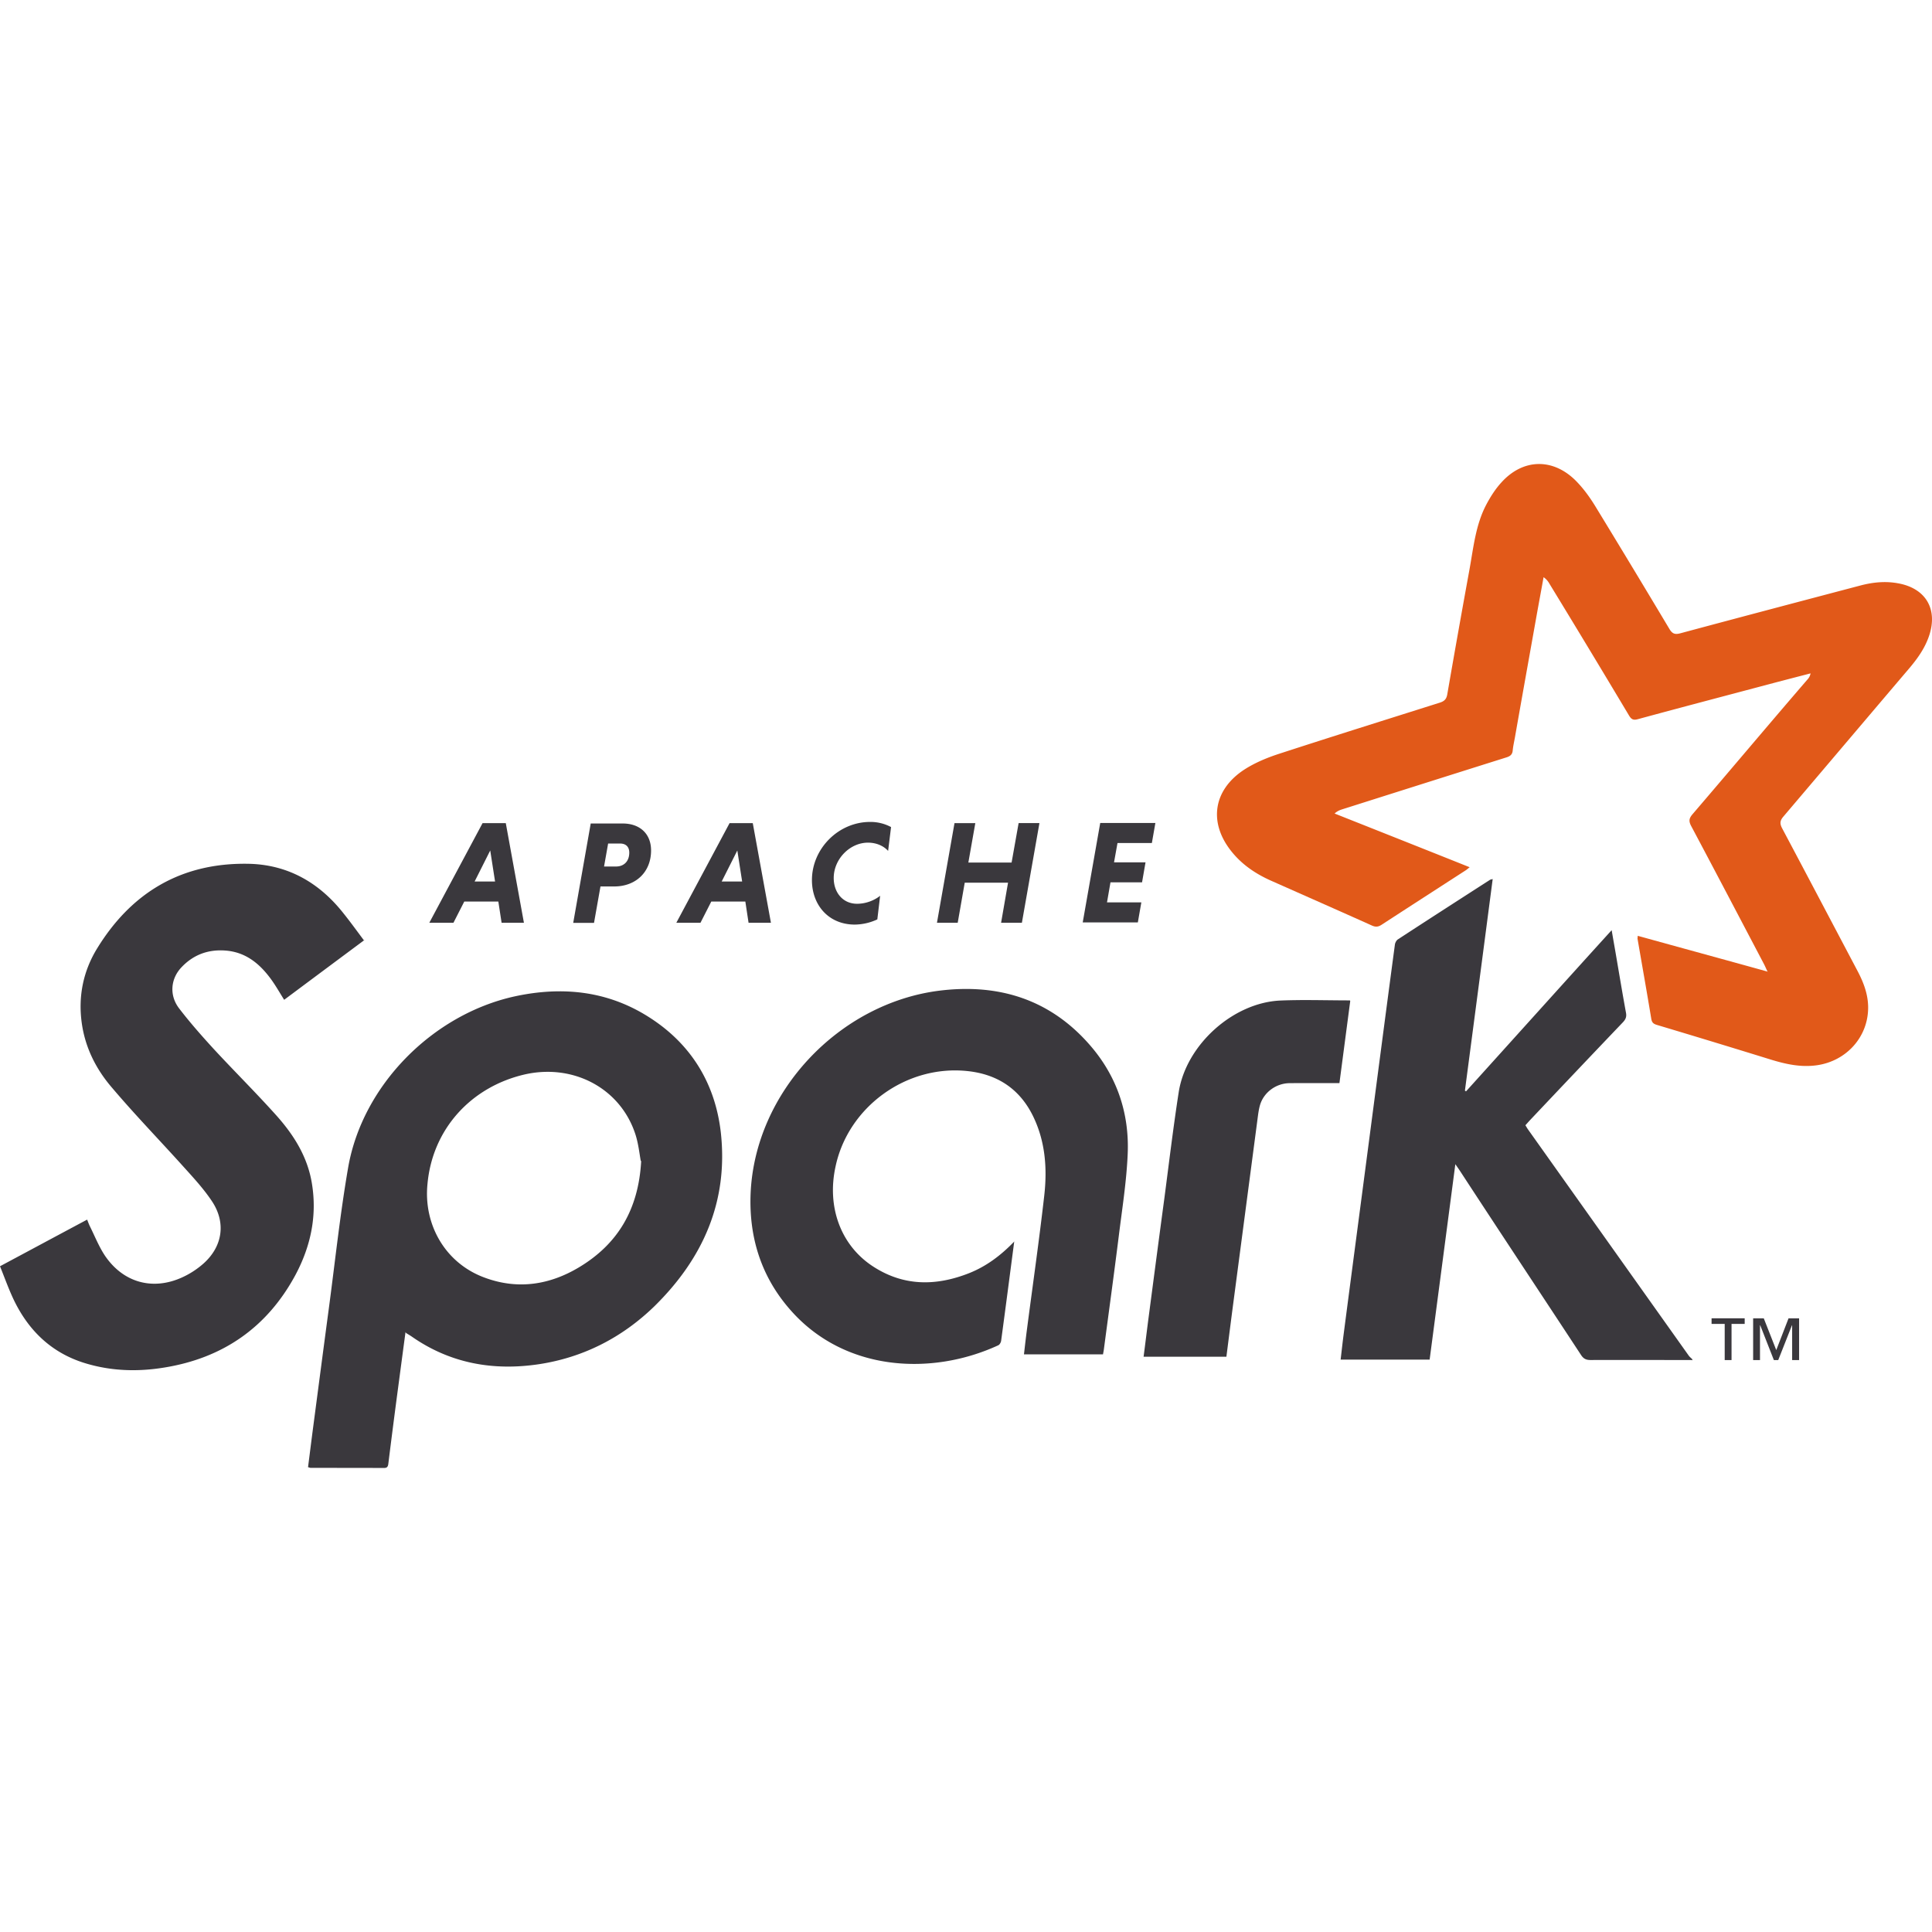
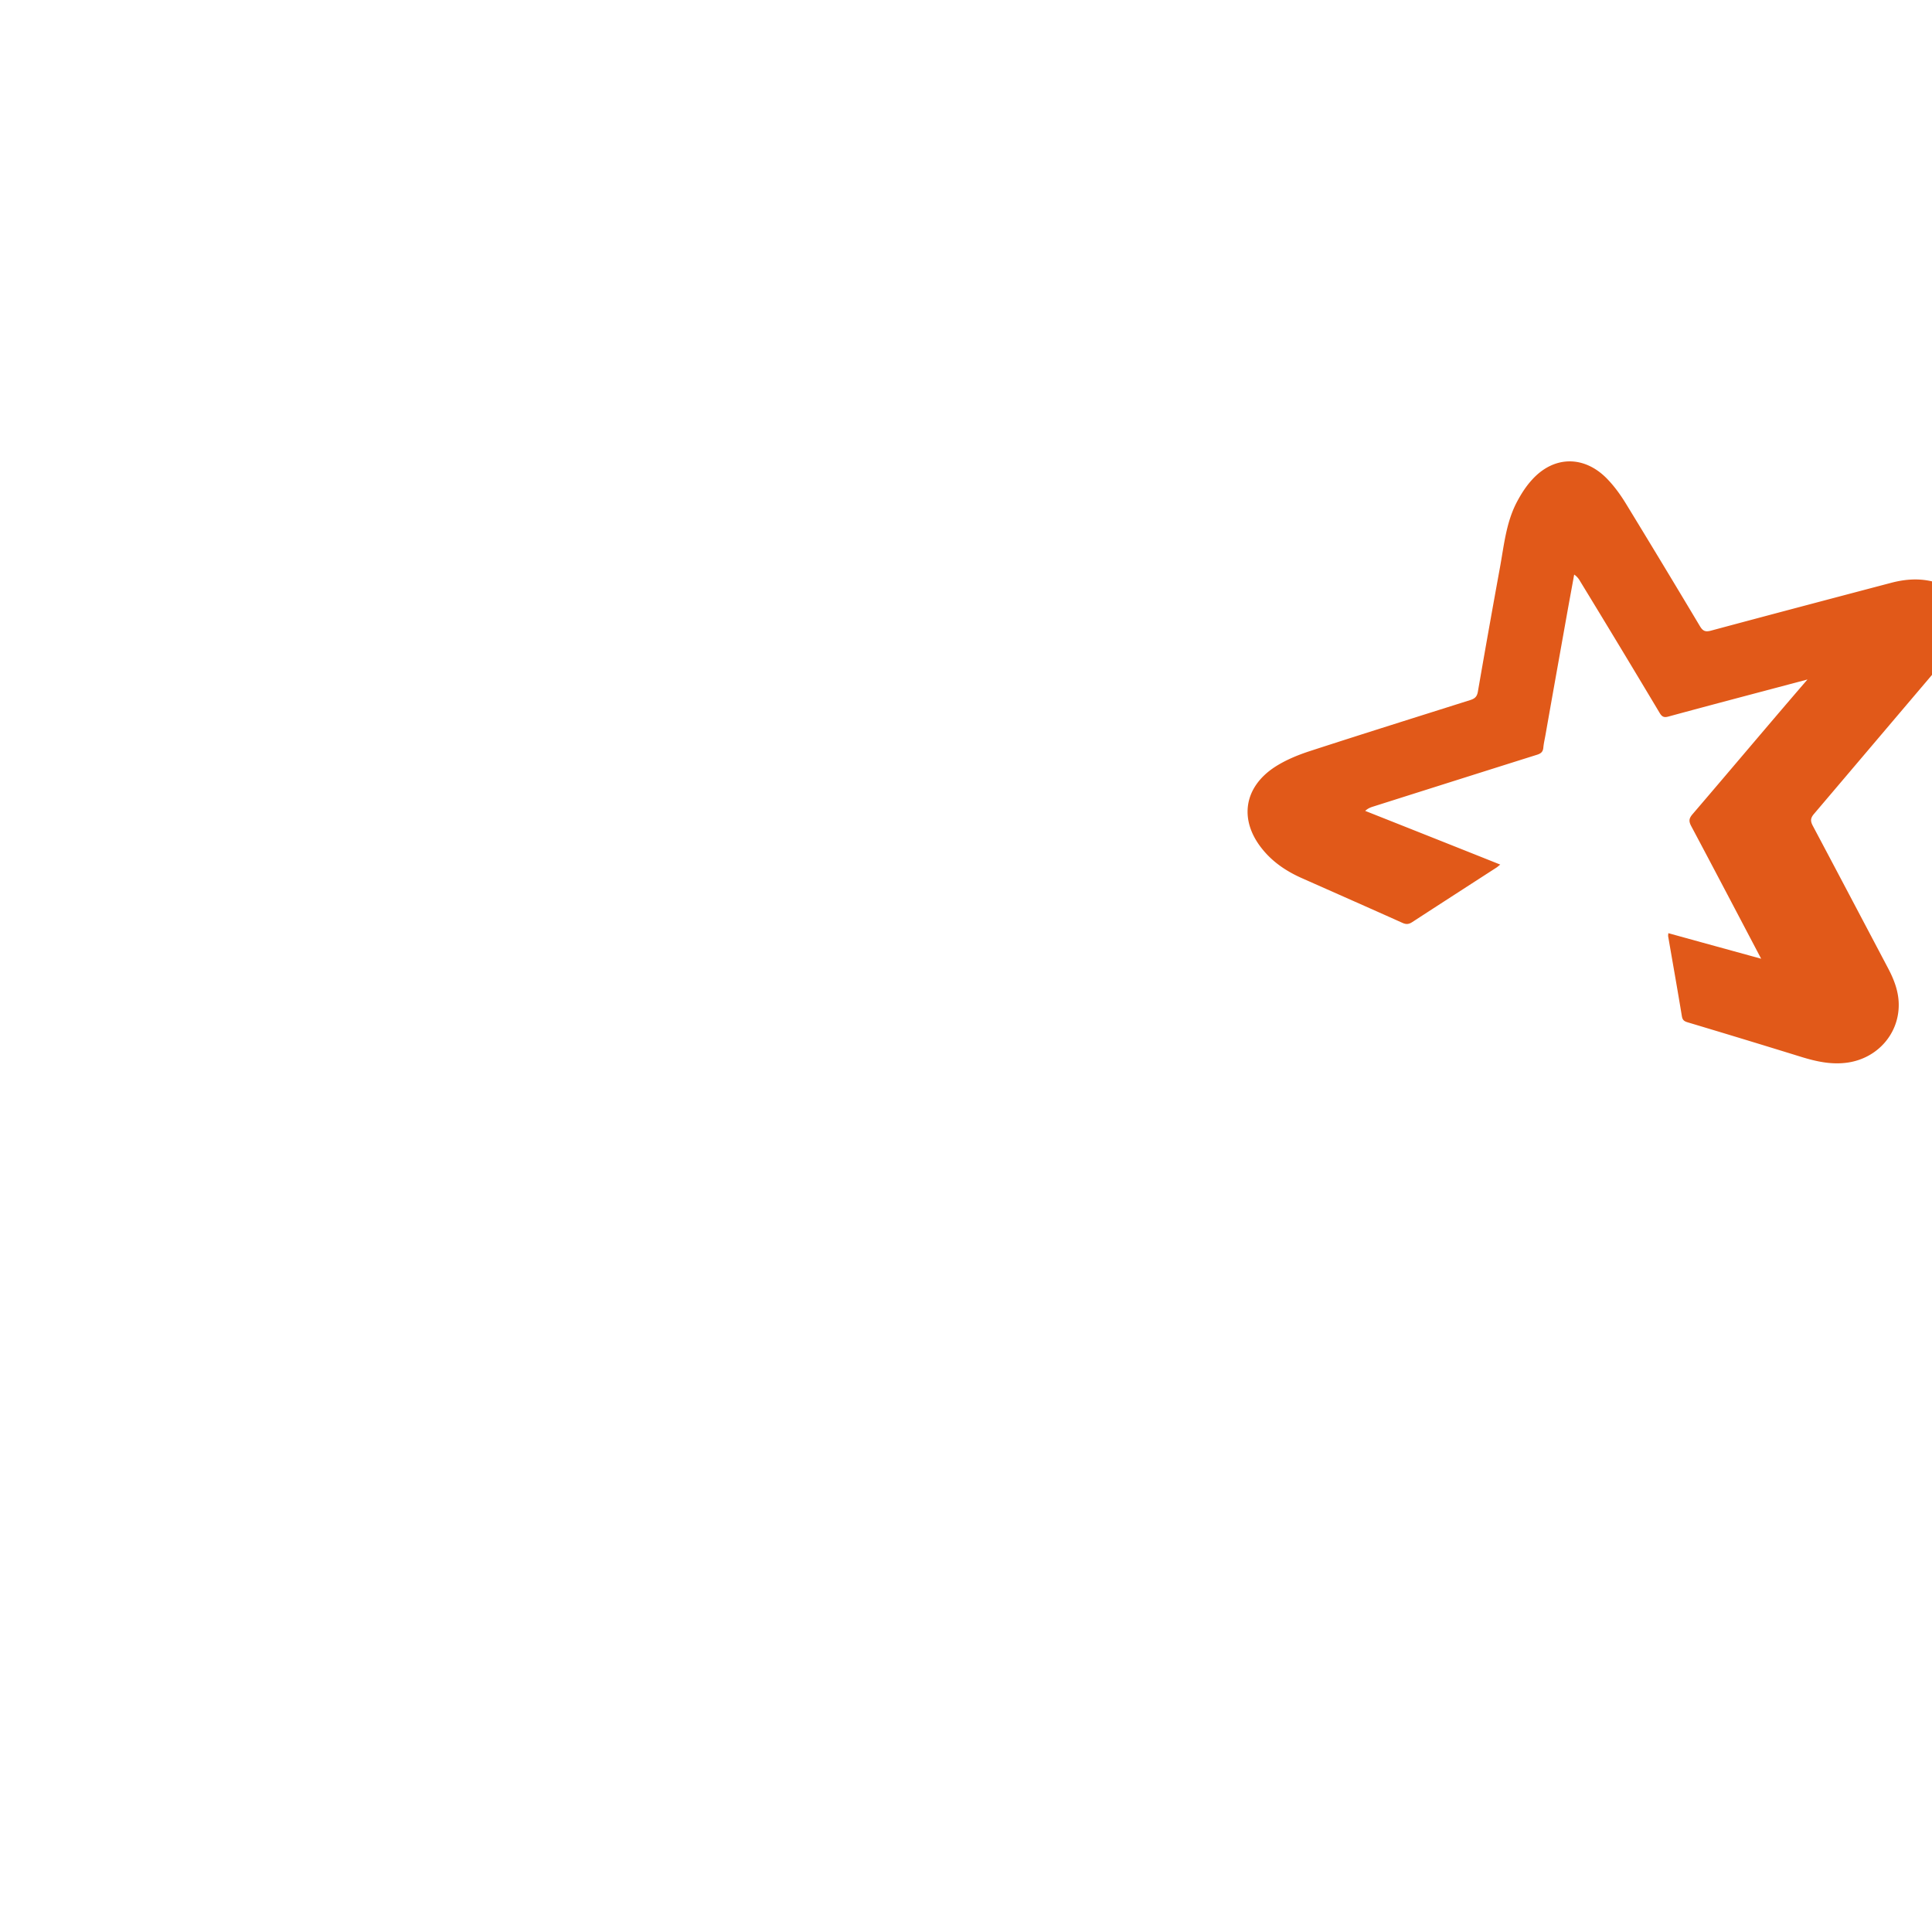
<svg xmlns="http://www.w3.org/2000/svg" viewBox="0 0 128 128">
-   <path fill="#e15919" d="M117.085 64.337c-.109-.237-.16-.357-.22-.47-1.604-3.049-3.203-6.102-4.826-9.152-.16-.308-.14-.489.08-.753 2.553-2.978 5.074-5.98 7.63-8.944a.777.777 0 0 0 .205-.405 839.8 839.8 0 0 0-2.232.58c-3.078.818-6.184 1.632-9.233 2.461-.289.076-.417-.008-.561-.248a1047.83 1047.83 0 0 0-5.278-8.74 1.222 1.222 0 0 0-.384-.425c-.14.782-.285 1.555-.425 2.332-.49 2.753-.982 5.486-1.467 8.247-.052.297-.124.598-.152.894-.024.28-.168.389-.429.469-3.63 1.142-7.257 2.292-10.884 3.442-.16.052-.316.116-.489.273 2.97 1.178 5.94 2.356 8.949 3.558-.109.084-.18.152-.26.204-1.856 1.199-3.716 2.4-5.567 3.603-.224.148-.4.168-.65.056-2.22-.998-4.451-1.98-6.68-2.97-.997-.444-1.89-1.037-2.588-1.895-1.579-1.927-1.266-4.123.838-5.482.689-.44 1.47-.765 2.252-1.022 3.558-1.158 7.133-2.276 10.68-3.398.296-.096.436-.228.492-.553.477-2.753.97-5.526 1.467-8.247.268-1.47.408-2.977 1.122-4.328.276-.52.6-1.03.997-1.462 1.42-1.575 3.395-1.631 4.91-.132.504.504.937 1.098 1.314 1.715a976.243 976.243 0 0 1 4.905 8.122c.192.321.364.385.717.293 3.98-1.07 7.959-2.12 11.958-3.174.825-.216 1.655-.296 2.5-.136 1.836.34 2.637 1.74 2.016 3.518-.28.806-.77 1.487-1.318 2.132-2.781 3.27-5.567 6.56-8.332 9.814-.224.269-.228.46-.072.761 1.667 3.138 3.314 6.268 4.99 9.442.396.749.7 1.534.709 2.396.02 1.964-1.419 3.57-3.37 3.859-1.09.16-2.108-.072-3.134-.389a824.96 824.96 0 0 0-7.506-2.284c-.228-.072-.32-.164-.36-.413-.289-1.759-.602-3.514-.906-5.277-.008-.048.004-.1.012-.209 2.85.79 5.69 1.563 8.62 2.377" />
-   <path fill="#3a383d" d="M57.648 54.455c-2.095 0-3.855 1.764-3.855 3.856 0 1.639 1.094 2.945 2.838 2.945a3.62 3.62 0 0 0 1.49-.342h.004l.186-1.566c-.381.305-.944.529-1.526.529-.949 0-1.549-.75-1.549-1.707 0-1.254 1.07-2.342 2.268-2.342.577 0 1.047.226 1.336.547l.195-1.58a2.891 2.891 0 0 0-1.387-.34zm15.245.068-1.16 6.59h3.652l.232-1.33h-2.275l.23-1.326h2.092l.23-1.324h-2.087l.23-1.28h2.277l.233-1.33h-3.654zm-1.16 6.59h-.003v.01l.002-.01zm-4.247-6.58-.465 2.612h-2.865l.461-2.61h-1.379l-1.162 6.6h1.375l.465-2.653h2.869l-.46 2.653h1.378l1.162-6.602h-1.379zm-35.515.002-3.528 6.6h1.6l.717-1.406h2.256l.216 1.406h1.479l-1.201-6.6h-1.54zm16.365 0-3.527 6.6h1.6l.716-1.406h2.256l.213 1.406h1.482l-1.203-6.6h-1.537zm-9.197.012-1.162 6.596h1.378l.428-2.413h.91c1.434 0 2.442-.957 2.442-2.384 0-1.13-.77-1.787-1.875-1.787h-2.114l-.007-.012zm1.15 1.338h.805l-.004.002c.36 0 .601.203.601.6 0 .601-.38.921-.869.921h-.802l.27-1.523zm-7.81.46.32 2.057h-1.354l1.034-2.056zm16.37 0 .32 2.057h-1.355l1.036-2.056zm-33.07.887c-4.048.123-7.145 2.042-9.32 5.565-.933 1.5-1.293 3.19-1.041 4.99.229 1.631.949 3.057 2.012 4.287 1.522 1.795 3.165 3.488 4.74 5.239.66.73 1.335 1.462 1.877 2.279.94 1.419.7 2.995-.57 4.125a5.678 5.678 0 0 1-1.415.916c-1.955.886-3.905.342-5.115-1.45-.4-.604-.673-1.302-1.002-1.96-.06-.128-.108-.26-.172-.42C3.85 81.829 1.951 82.85 0 83.893c.316.782.588 1.554.941 2.283.997 2.044 2.55 3.51 4.782 4.164 1.675.497 3.39.548 5.113.271 3.92-.62 6.863-2.66 8.738-6.142 1.014-1.9 1.443-3.919 1.09-6.063-.296-1.823-1.257-3.299-2.455-4.617-1.319-1.463-2.71-2.844-4.045-4.287-.8-.874-1.585-1.763-2.303-2.701-.649-.853-.558-1.932.135-2.686.782-.845 1.765-1.22 2.91-1.14 1.38.092 2.325.889 3.09 1.955.297.416.55.865.83 1.31 1.744-1.301 3.484-2.597 5.287-3.937-.469-.628-.903-1.228-1.369-1.809-1.567-1.98-3.598-3.17-6.142-3.262a14.075 14.075 0 0 0-.823 0zm8.334 5.07.01.014.025-.039c-.011.01-.023.017-.035.026zm74.782-4.064c-.104.032-.148.031-.176.051-2.036 1.31-4.072 2.62-6.104 3.947-.1.064-.185.226-.2.35-.562 4.205-1.11 8.41-1.663 12.613-.577 4.412-1.158 8.785-1.732 13.197-.072.553-.132 1.11-.2 1.682h5.897c.565-4.288 1.13-8.574 1.703-12.947.152.217.24.343.324.47 2.64 4.044 5.337 8.107 8.002 12.167.164.252.333.336.629.336 2.262-.008 4.501 0 6.748.003v-.048c-.077-.08-.172-.153-.236-.24l-10.635-14.967c-.069-.095-.124-.197-.19-.301.102-.112.19-.213.278-.309 2.063-2.184 4.117-4.352 6.181-6.512.181-.193.254-.357.206-.625-.244-1.33-.465-2.668-.694-4.003-.08-.465-.164-.929-.256-1.475-3.258 3.587-6.452 7.142-9.65 10.68l-.072-.051c.613-4.657 1.227-9.318 1.84-14.018zm13.228 31.87v.03l.018-.03h-.018zm-48.42-24.583c-.471.011-.95.046-1.437.106-6.676.825-12.25 6.72-12.536 13.44-.117 2.89.693 5.51 2.633 7.714 3.586 4.096 9.362 4.38 13.774 2.344.092-.04.175-.189.191-.3.29-2.145.568-4.292.865-6.556l.018-.033c-.914.95-1.874 1.66-3.004 2.11-2.228.878-4.39.872-6.43-.487-2.096-1.402-2.994-3.921-2.425-6.554.826-3.967 4.693-6.776 8.74-6.348 1.96.205 3.442 1.158 4.332 2.95.834 1.686.967 3.496.758 5.32-.332 2.925-.754 5.86-1.135 8.78-.076.57-.14 1.138-.207 1.72h5.236c.02-.114.04-.206.053-.293.332-2.512.682-5.053.998-7.586.221-1.78.504-3.563.584-5.362.125-2.72-.708-5.193-2.508-7.256-2.307-2.65-5.2-3.786-8.5-3.709zm-26.678.153c-.957.004-1.932.12-2.92.334-5.442 1.194-10.11 5.895-11.046 11.38-.533 3.095-.859 6.204-1.276 9.317-.364 2.725-.72 5.448-1.078 8.168-.1.774-.197 1.553-.297 2.326.088.024.124.045.164.045 1.623.004 3.246.004 4.866.008.204.005.265-.084.289-.272a553.527 553.527 0 0 1 .636-4.949c.164-1.238.328-2.473.504-3.783l.037.064c.16.1.265.16.358.223 2.556 1.792 5.414 2.299 8.45 1.842 2.93-.445 5.495-1.756 7.63-3.824 3.238-3.174 4.925-6.97 4.412-11.545-.372-3.214-1.946-5.815-4.7-7.586-1.897-1.226-3.922-1.758-6.029-1.748zm48.965.582c-.378.004-.756.011-1.133.027-3.154.124-6.27 2.932-6.763 6.065-.365 2.349-.645 4.704-.953 7.048-.361 2.681-.718 5.41-1.075 8.123-.1.781-.195 1.559-.3 2.364h5.486c.137-1.07.271-2.128.408-3.182l1.65-12.533c.045-.341.084-.688.184-1.008.27-.826 1.075-1.398 1.957-1.402 1.09-.008 2.175-.004 3.29-.004l.716-5.442-.023-.037c-1.167 0-2.31-.03-3.444-.02zm-49.736 4.752c2.655-.012 5.006 1.567 5.842 4.136.205.633.27 1.307.357 1.768h.027c-.176 3.233-1.562 5.515-4.123 7.049-1.935 1.158-4.023 1.486-6.183.705-2.681-.95-4.124-3.548-3.852-6.229.33-3.638 2.884-6.43 6.434-7.255a6.867 6.867 0 0 1 1.498-.174zm77.142 16.33v.369h.87v2.396h.453v-2.396l.004.002h.867v-.371h-2.194zm2.754.002v2.763h.454v-2.306h.015l.904 2.306h.29l.91-2.306h.011v2.306h.461v-2.763h-.7l-.813 2.103-.827-2.103h-.705z" />
+   <path fill="#e15919" d="M117.085 64.337c-.109-.237-.16-.357-.22-.47-1.604-3.049-3.203-6.102-4.826-9.152-.16-.308-.14-.489.08-.753 2.553-2.978 5.074-5.98 7.63-8.944c-3.078.818-6.184 1.632-9.233 2.461-.289.076-.417-.008-.561-.248a1047.83 1047.83 0 0 0-5.278-8.74 1.222 1.222 0 0 0-.384-.425c-.14.782-.285 1.555-.425 2.332-.49 2.753-.982 5.486-1.467 8.247-.052.297-.124.598-.152.894-.024.28-.168.389-.429.469-3.63 1.142-7.257 2.292-10.884 3.442-.16.052-.316.116-.489.273 2.97 1.178 5.94 2.356 8.949 3.558-.109.084-.18.152-.26.204-1.856 1.199-3.716 2.4-5.567 3.603-.224.148-.4.168-.65.056-2.22-.998-4.451-1.98-6.68-2.97-.997-.444-1.89-1.037-2.588-1.895-1.579-1.927-1.266-4.123.838-5.482.689-.44 1.47-.765 2.252-1.022 3.558-1.158 7.133-2.276 10.68-3.398.296-.096.436-.228.492-.553.477-2.753.97-5.526 1.467-8.247.268-1.47.408-2.977 1.122-4.328.276-.52.6-1.03.997-1.462 1.42-1.575 3.395-1.631 4.91-.132.504.504.937 1.098 1.314 1.715a976.243 976.243 0 0 1 4.905 8.122c.192.321.364.385.717.293 3.98-1.07 7.959-2.12 11.958-3.174.825-.216 1.655-.296 2.5-.136 1.836.34 2.637 1.74 2.016 3.518-.28.806-.77 1.487-1.318 2.132-2.781 3.27-5.567 6.56-8.332 9.814-.224.269-.228.46-.072.761 1.667 3.138 3.314 6.268 4.99 9.442.396.749.7 1.534.709 2.396.02 1.964-1.419 3.57-3.37 3.859-1.09.16-2.108-.072-3.134-.389a824.96 824.96 0 0 0-7.506-2.284c-.228-.072-.32-.164-.36-.413-.289-1.759-.602-3.514-.906-5.277-.008-.048.004-.1.012-.209 2.85.79 5.69 1.563 8.62 2.377" />
</svg>